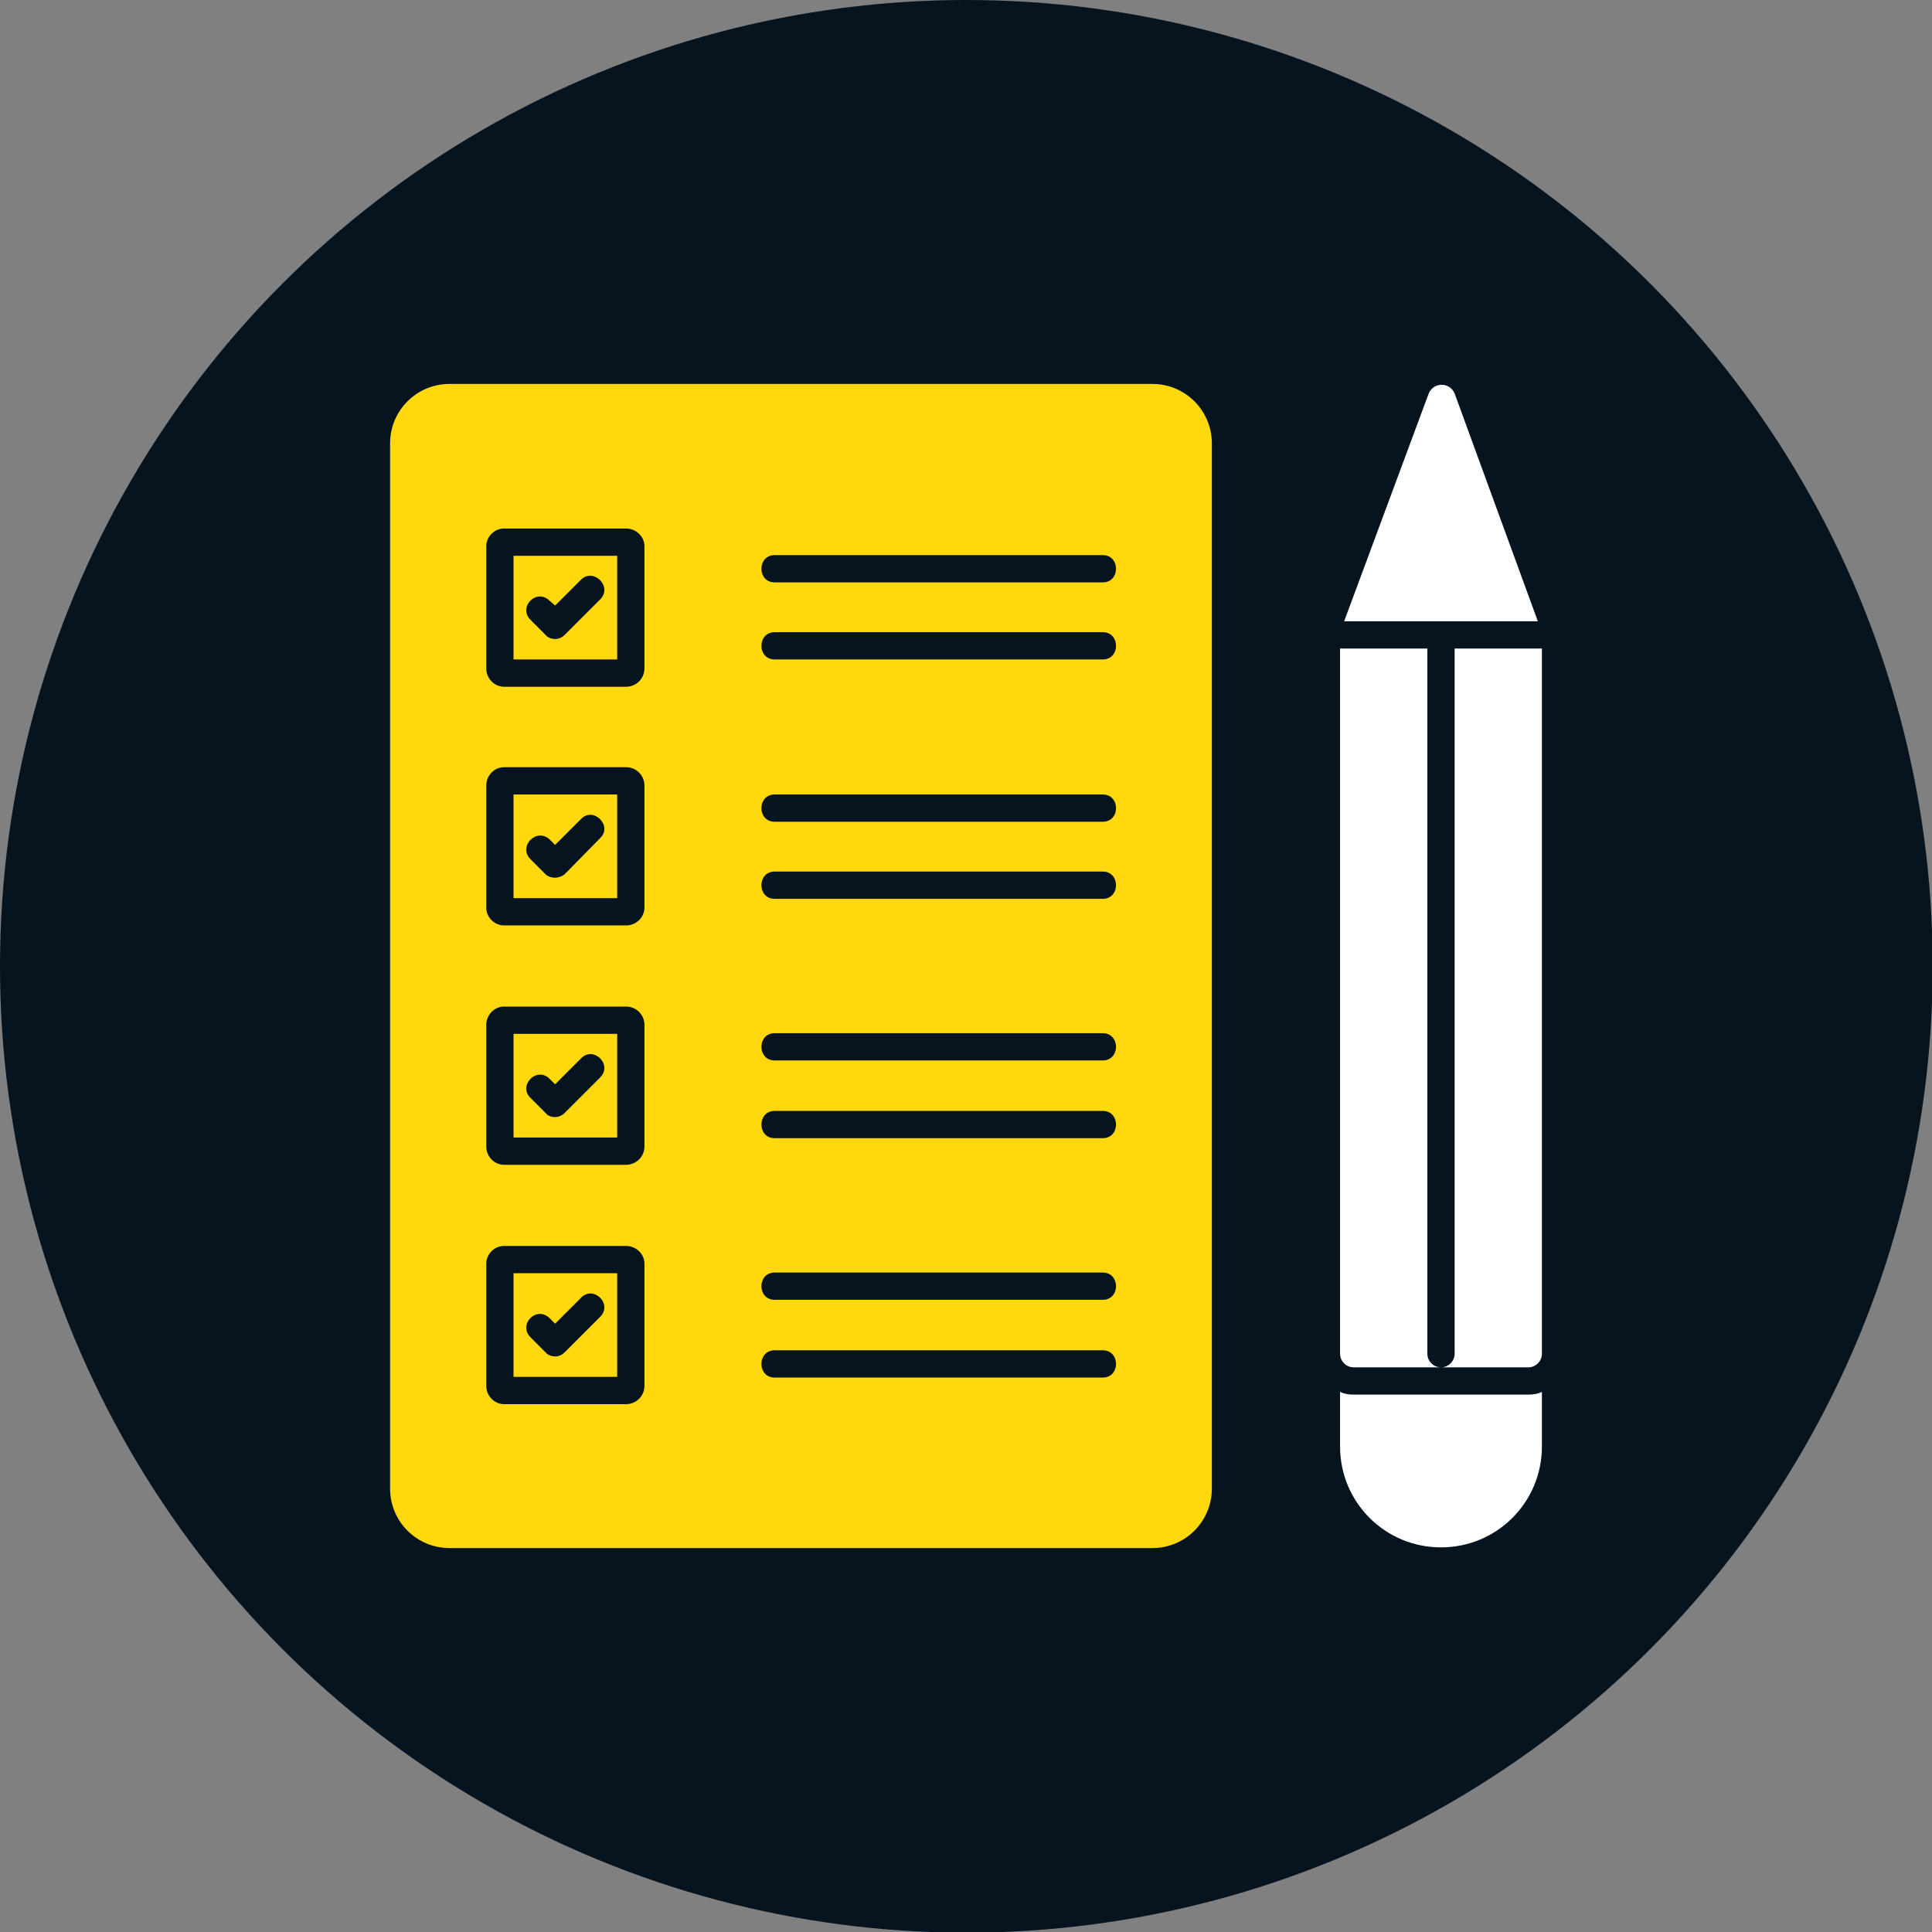
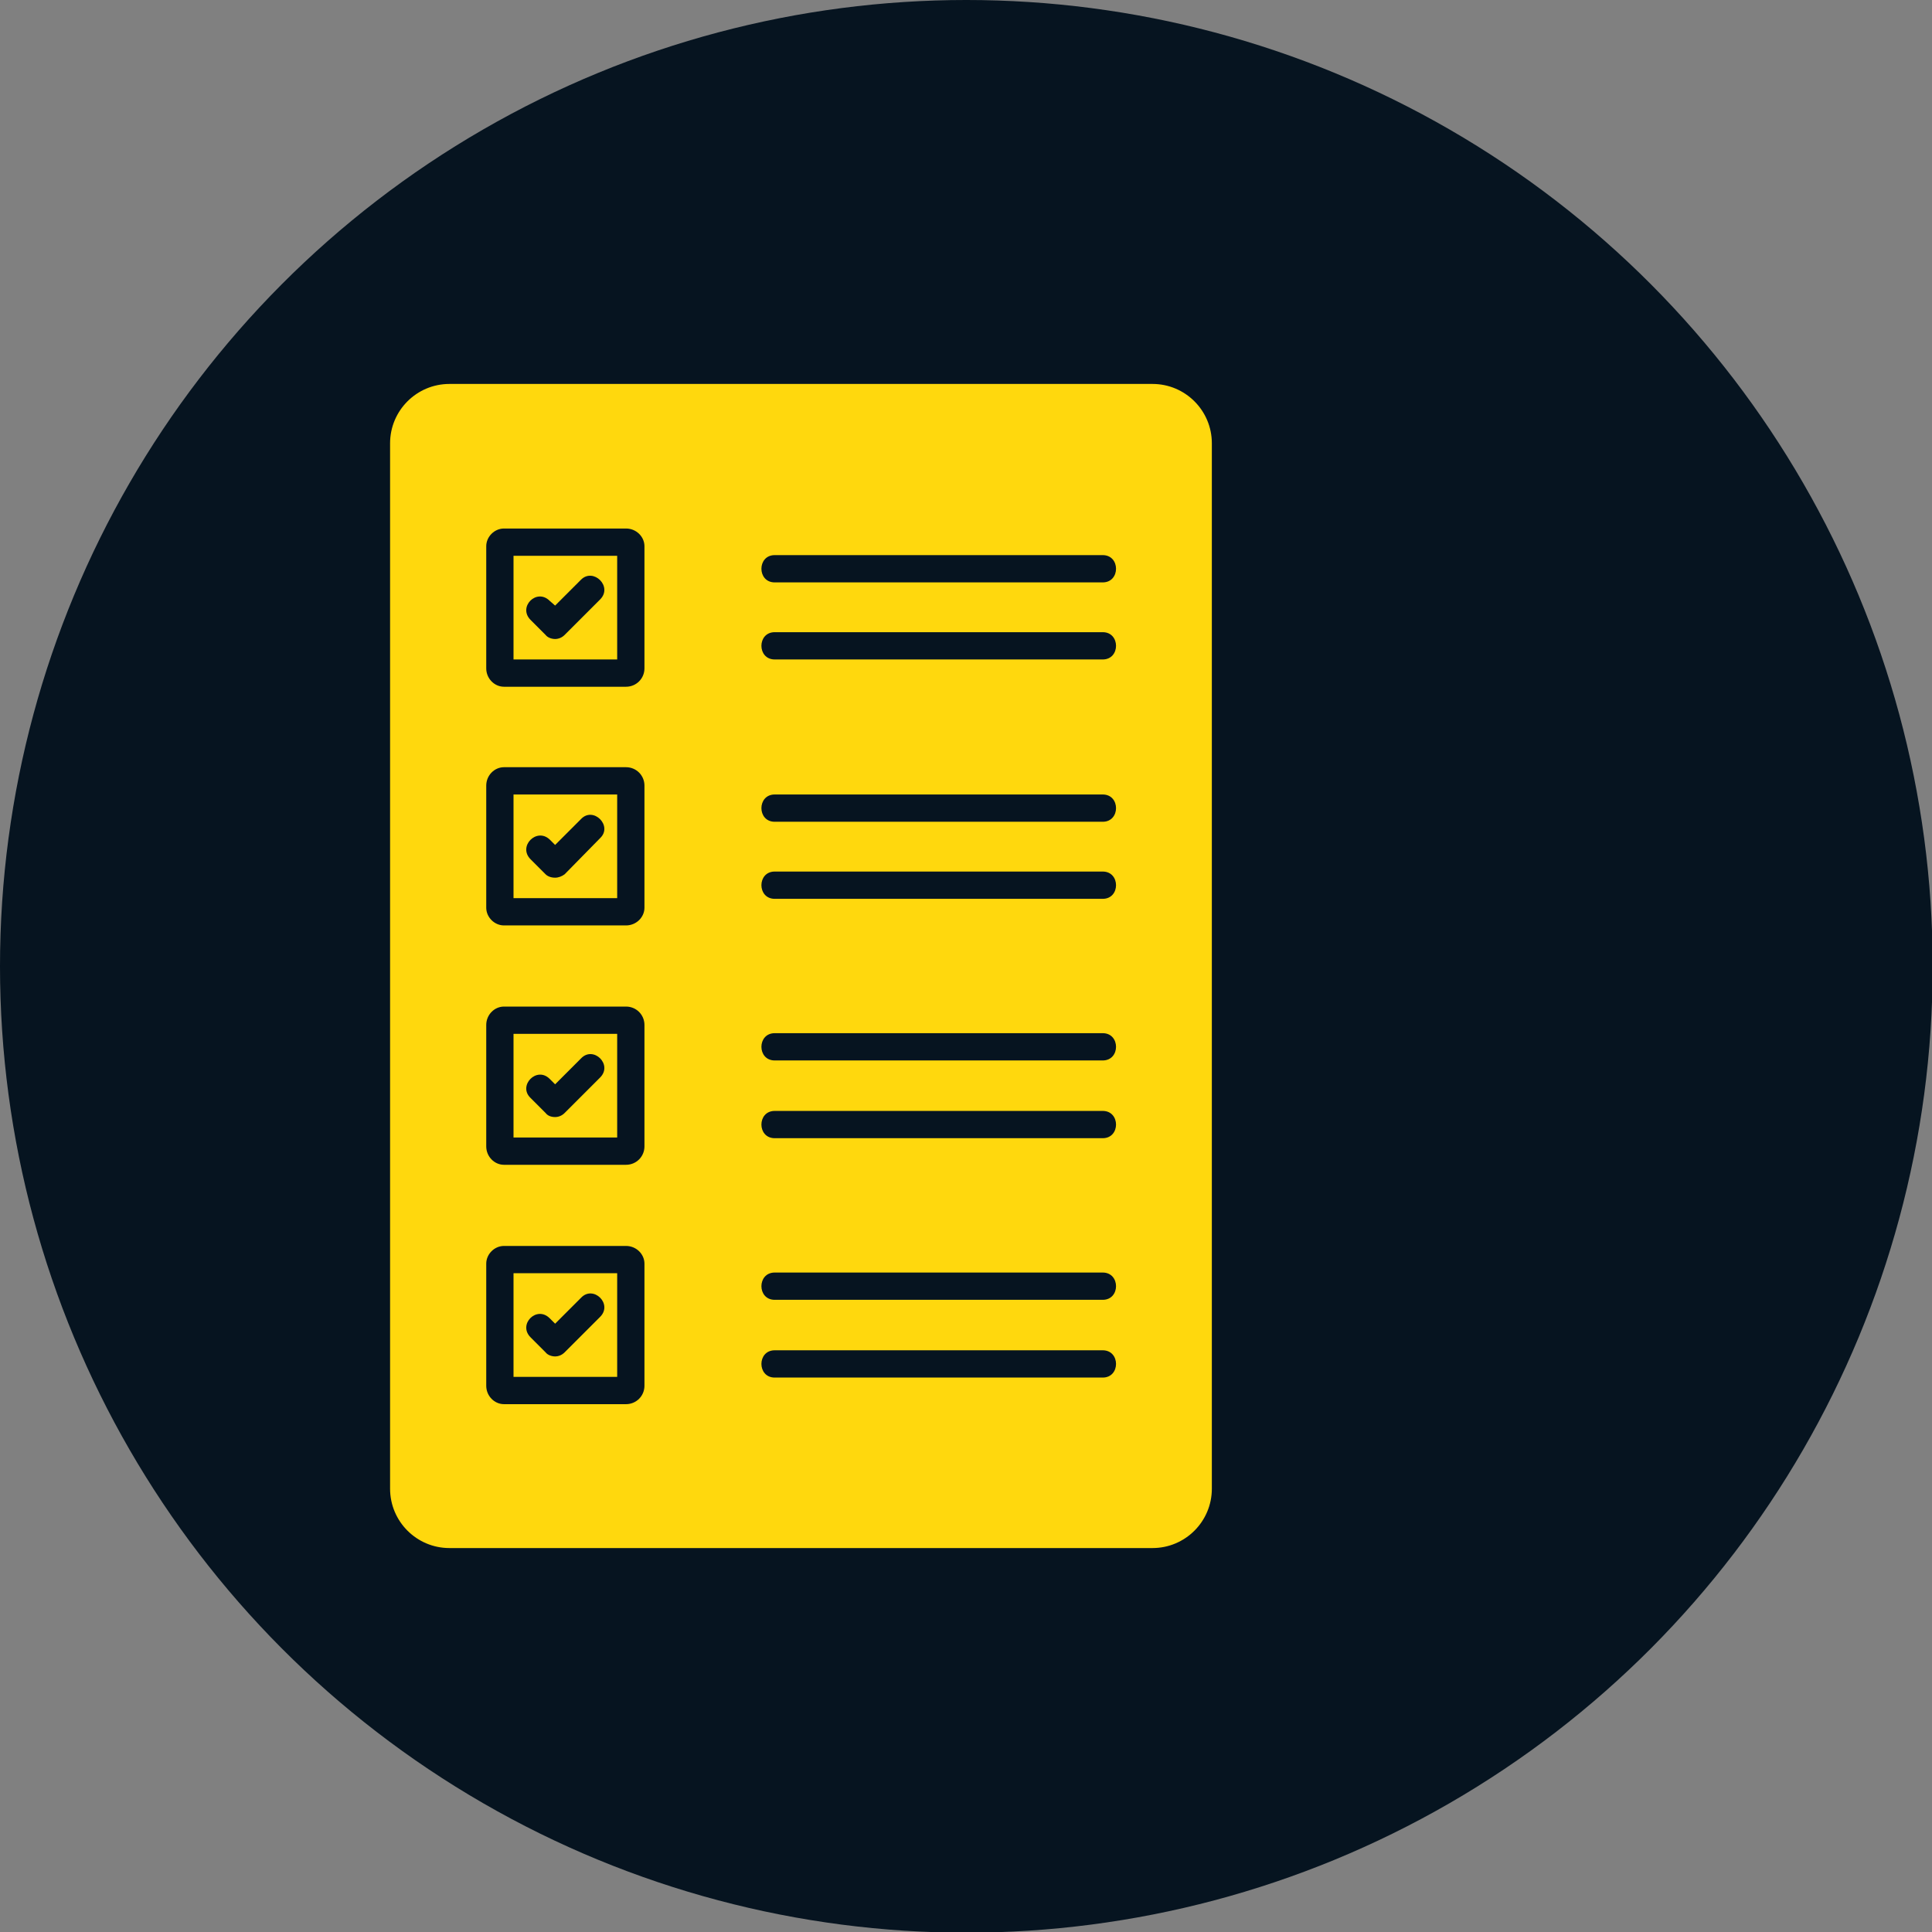
<svg xmlns="http://www.w3.org/2000/svg" xml:space="preserve" width="2.833in" height="2.833in" version="1.1" style="shape-rendering:geometricPrecision; text-rendering:geometricPrecision; image-rendering:optimizeQuality; fill-rule:evenodd; clip-rule:evenodd" viewBox="0 0 2833 2833">
  <rect x="0" y="0" width="2833" height="2833" fill="#808080" stroke="none" />
  <defs>
    <style type="text/css"> .fil0 {fill:#061420} .fil1 {fill:#FFD80D} .fil2 {fill:white} </style>
  </defs>
  <g id="Layer_x0020_1">
    <circle class="fil0" cx="1417" cy="1417" r="1417" />
    <g id="_356228416">
      <path class="fil1" d="M1690 2270l-1031 0c-48,0 -87,-39 -87,-87l0 -1533c0,-48 39,-87 87,-87l1031 0c48,0 87,39 87,87l0 1533c0,48 -39,87 -87,87zm-73 -1416l-481 0c-26,0 -26,-40 0,-40l481 0c26,0 26,40 0,40zm-803 1135c-5,0 -11,-2 -14,-6l-22 -22c-19,-19 9,-47 28,-28l8 8 38 -38c18,-19 47,9 28,28l-52 52c-4,4 -9,6 -14,6zm104 70l-179 0c-14,0 -26,-12 -26,-27l0 -179c0,-14 12,-26 26,-26l179 0c15,0 27,12 27,26l0 179c0,15 -12,27 -27,27zm-165 -40l152 0 0 -152 -152 0 0 152zm864 1l-481 0c-26,0 -26,-40 0,-40l481 0c26,0 26,40 0,40zm0 -114l-481 0c-26,0 -26,-40 0,-40l481 0c26,0 26,40 0,40zm-803 -268c-6,0 -11,-2 -14,-6l-22 -22c-19,-18 9,-47 28,-28l8 8 38 -38c18,-19 47,9 28,28l-52 52c-4,4 -9,6 -14,6zm104 70l-179 0c-14,0 -26,-12 -26,-27l0 -178c0,-15 12,-27 26,-27l179 0c15,0 27,12 27,27l0 178c0,15 -12,27 -27,27zm-165 -40l152 0 0 -152 -152 0 0 152zm864 1l-481 0c-26,0 -26,-40 0,-40l481 0c26,0 26,40 0,40zm0 -114l-481 0c-26,0 -26,-40 0,-40l481 0c26,0 26,40 0,40zm-803 -268c-6,0 -11,-2 -14,-5l-22 -22c-19,-19 9,-47 28,-29l8 8 38 -38c18,-19 47,10 28,28l-52 53c-4,3 -9,5 -14,5zm104 70l-179 0c-14,0 -26,-12 -26,-26l0 -179c0,-15 12,-27 26,-27l179 0c15,0 27,12 27,27l0 179c0,14 -12,26 -27,26zm-165 -40l152 0 0 -152 -152 0 0 152zm864 1l-481 0c-26,0 -26,-40 0,-40l481 0c26,0 26,40 0,40zm0 -113l-481 0c-26,0 -26,-40 0,-40l481 0c26,0 26,40 0,40zm-803 -268c-5,0 -11,-2 -14,-6l-22 -22c-19,-19 9,-47 28,-28l8 7 38 -38c18,-18 47,10 28,29l-52 52c-4,4 -9,6 -14,6zm104 70l-179 0c-14,0 -26,-12 -26,-27l0 -179c0,-14 12,-26 26,-26l179 0c15,0 27,12 27,26l0 179c0,15 -12,27 -27,27zm-165 -40l152 0 0 -152 -152 0 0 152zm864 0l-481 0c-26,0 -26,-40 0,-40l481 0c26,0 26,40 0,40z" />
-       <path class="fil2" d="M2241 2005l-128 0c11,0 20,-9 20,-20l0 -1034 128 0 0 1034c0,11 -9,20 -20,20zm-148 -1054l0 1034c0,11 9,20 20,20l-128 0c-11,0 -20,-9 -20,-20l0 -1034 128 0zm-122 -40l124 -334c7,-17 31,-17 38,0l122 334 -284 0z" />
-       <path class="fil2" d="M2113 2269c-82,0 -148,-66 -148,-148l0 -80c6,3 13,4 20,4l256 0c7,0 14,-1 20,-4l0 80c0,82 -66,148 -148,148z" />
    </g>
  </g>
</svg>